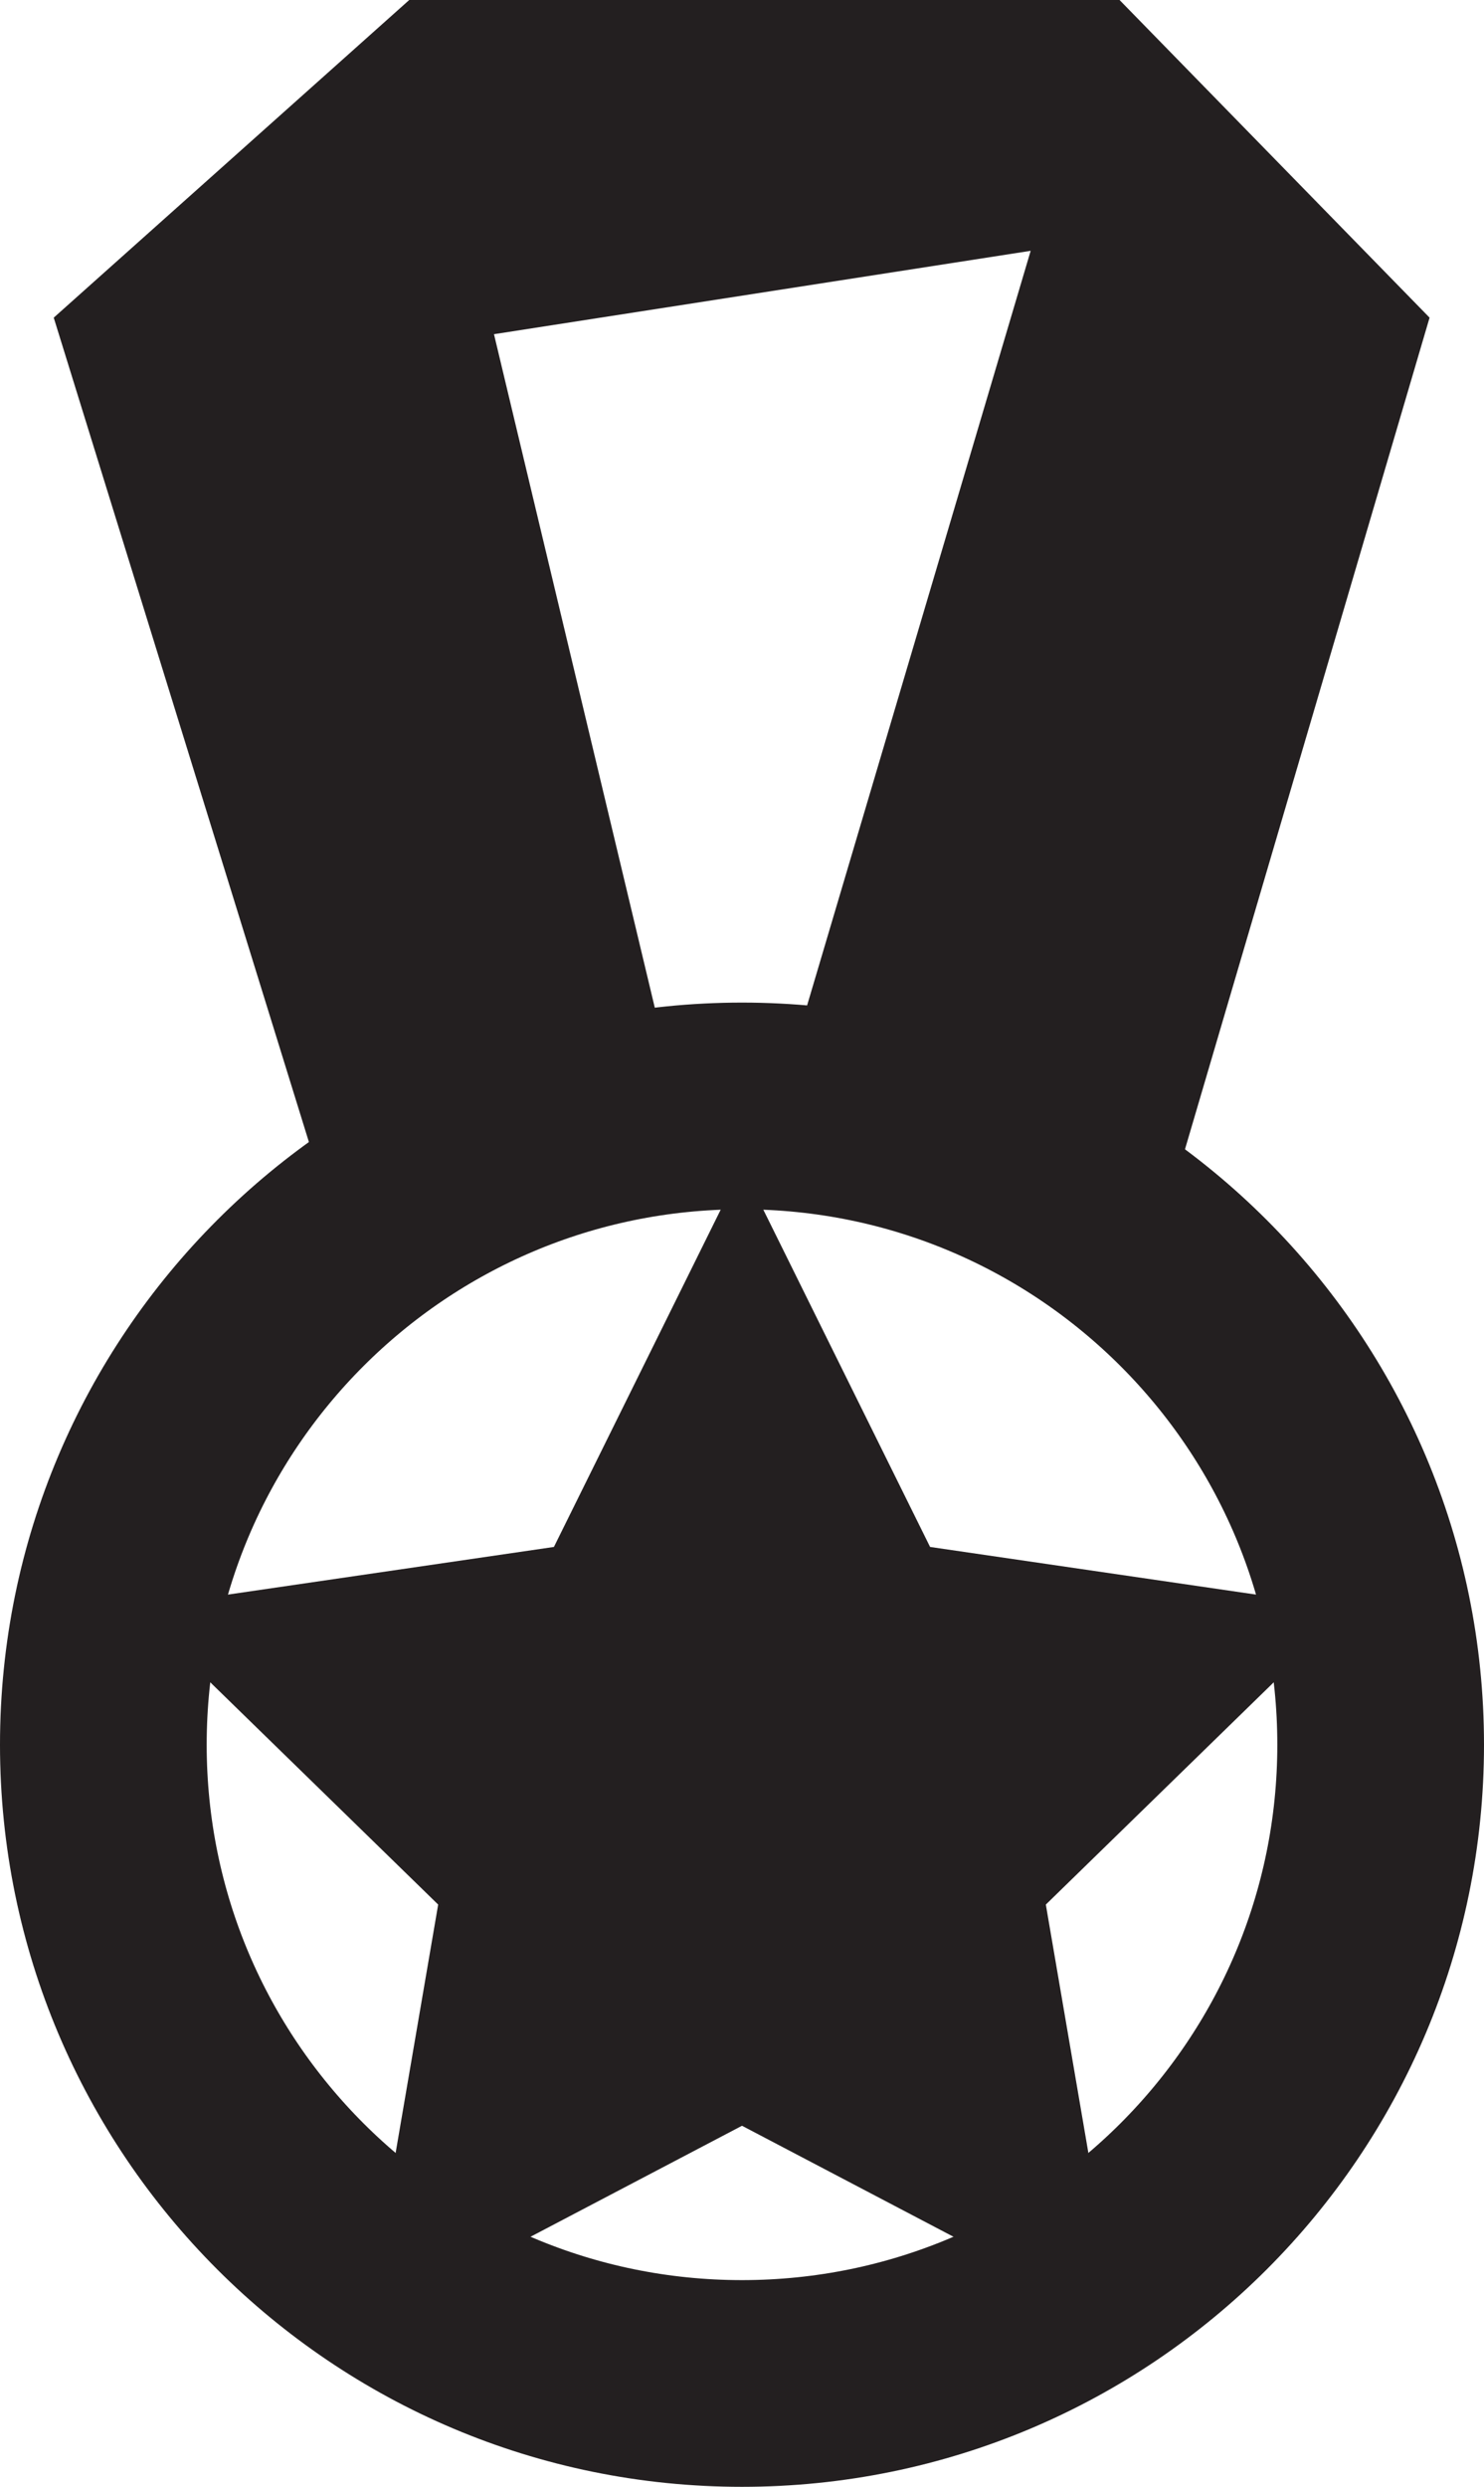
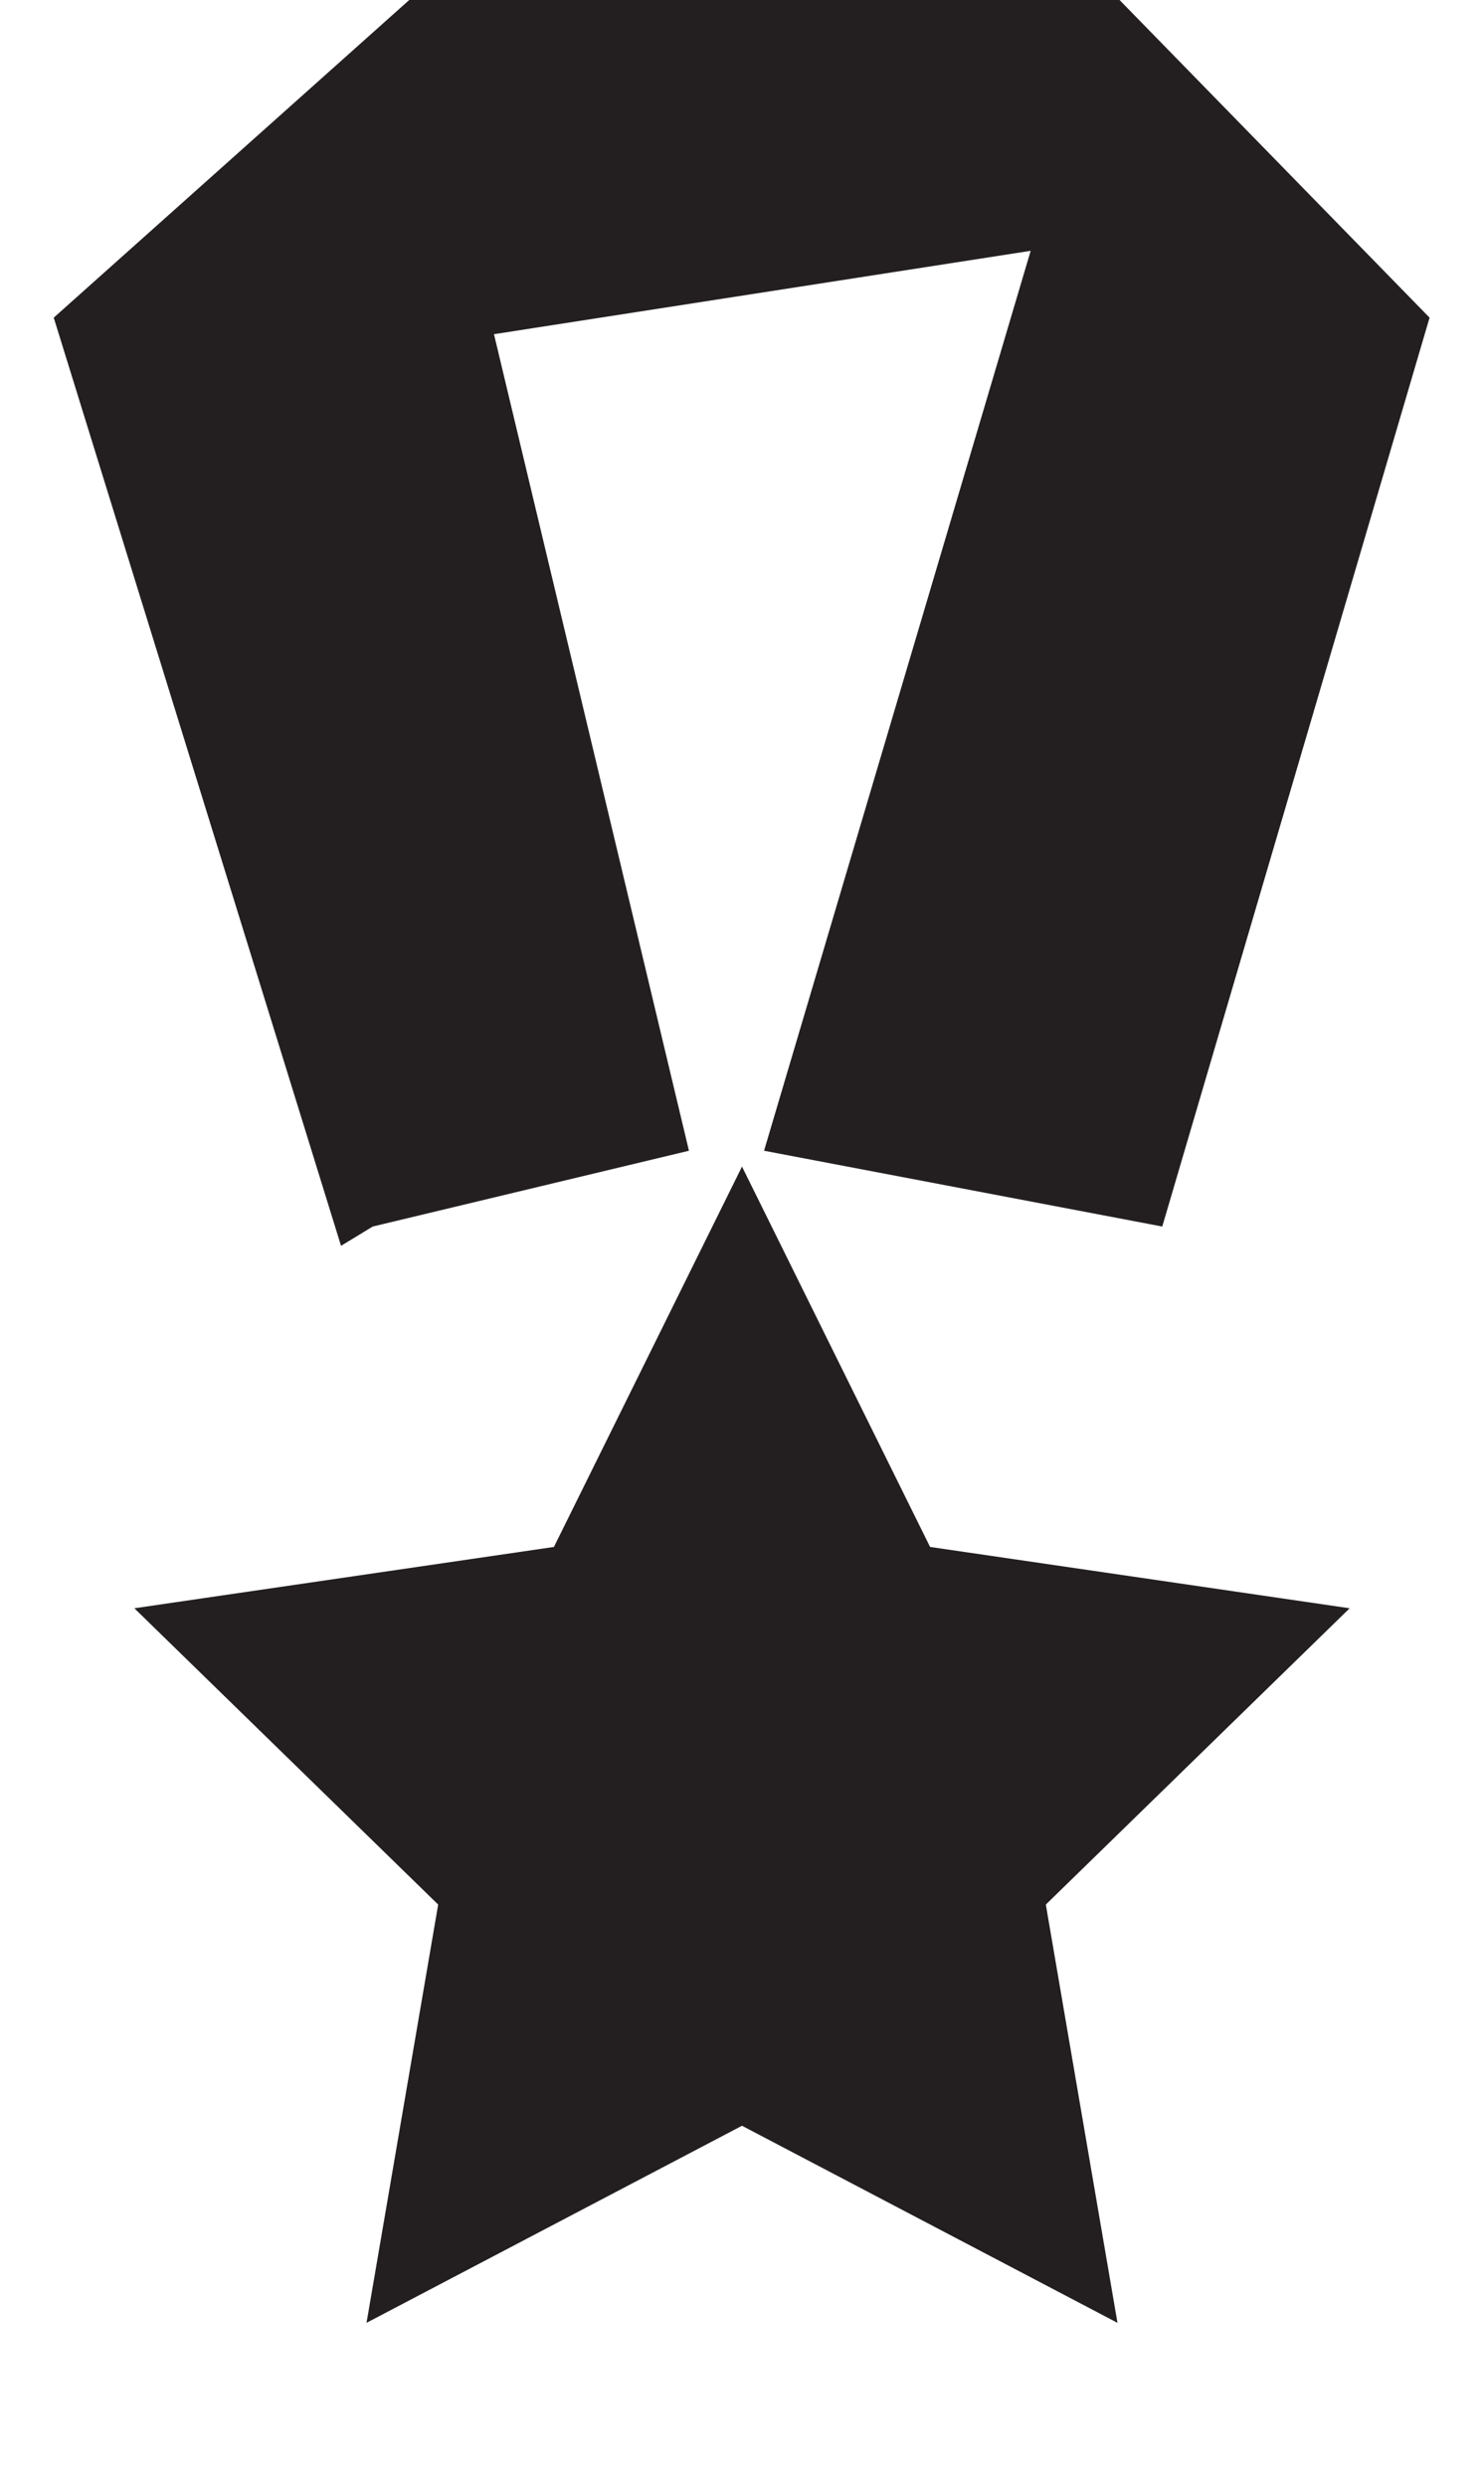
<svg xmlns="http://www.w3.org/2000/svg" id="Layer_2" viewBox="0 0 21.54 36.09">
  <defs>
    <style>.cls-1{fill:none;stroke:#231f20;stroke-width:3px;}.cls-1,.cls-2{fill-rule:evenodd;}.cls-2{fill:#231f20;}</style>
  </defs>
  <g id="Layer_1-2">
    <g>
      <polyline class="cls-2" points="4.95 18.08 .78 4.61 5.94 0 16.25 0 20.75 4.61 16.87 17.8 11.09 16.7 14.96 3.64 7.17 4.85 10 16.7 5.41 17.8" />
-       <path class="cls-1" d="m20.04,25.32c0,5.12-4.15,9.27-9.27,9.27S1.5,30.44,1.5,25.32s4.15-9.27,9.27-9.27,9.27,4.15,9.27,9.27Z" />
      <polygon class="cls-2" points="10.77 16.93 13.5 22.45 19.59 23.34 15.18 27.64 16.22 33.71 10.77 30.85 5.32 33.71 6.36 27.64 1.95 23.34 8.04 22.45 10.77 16.93" />
    </g>
  </g>
</svg>